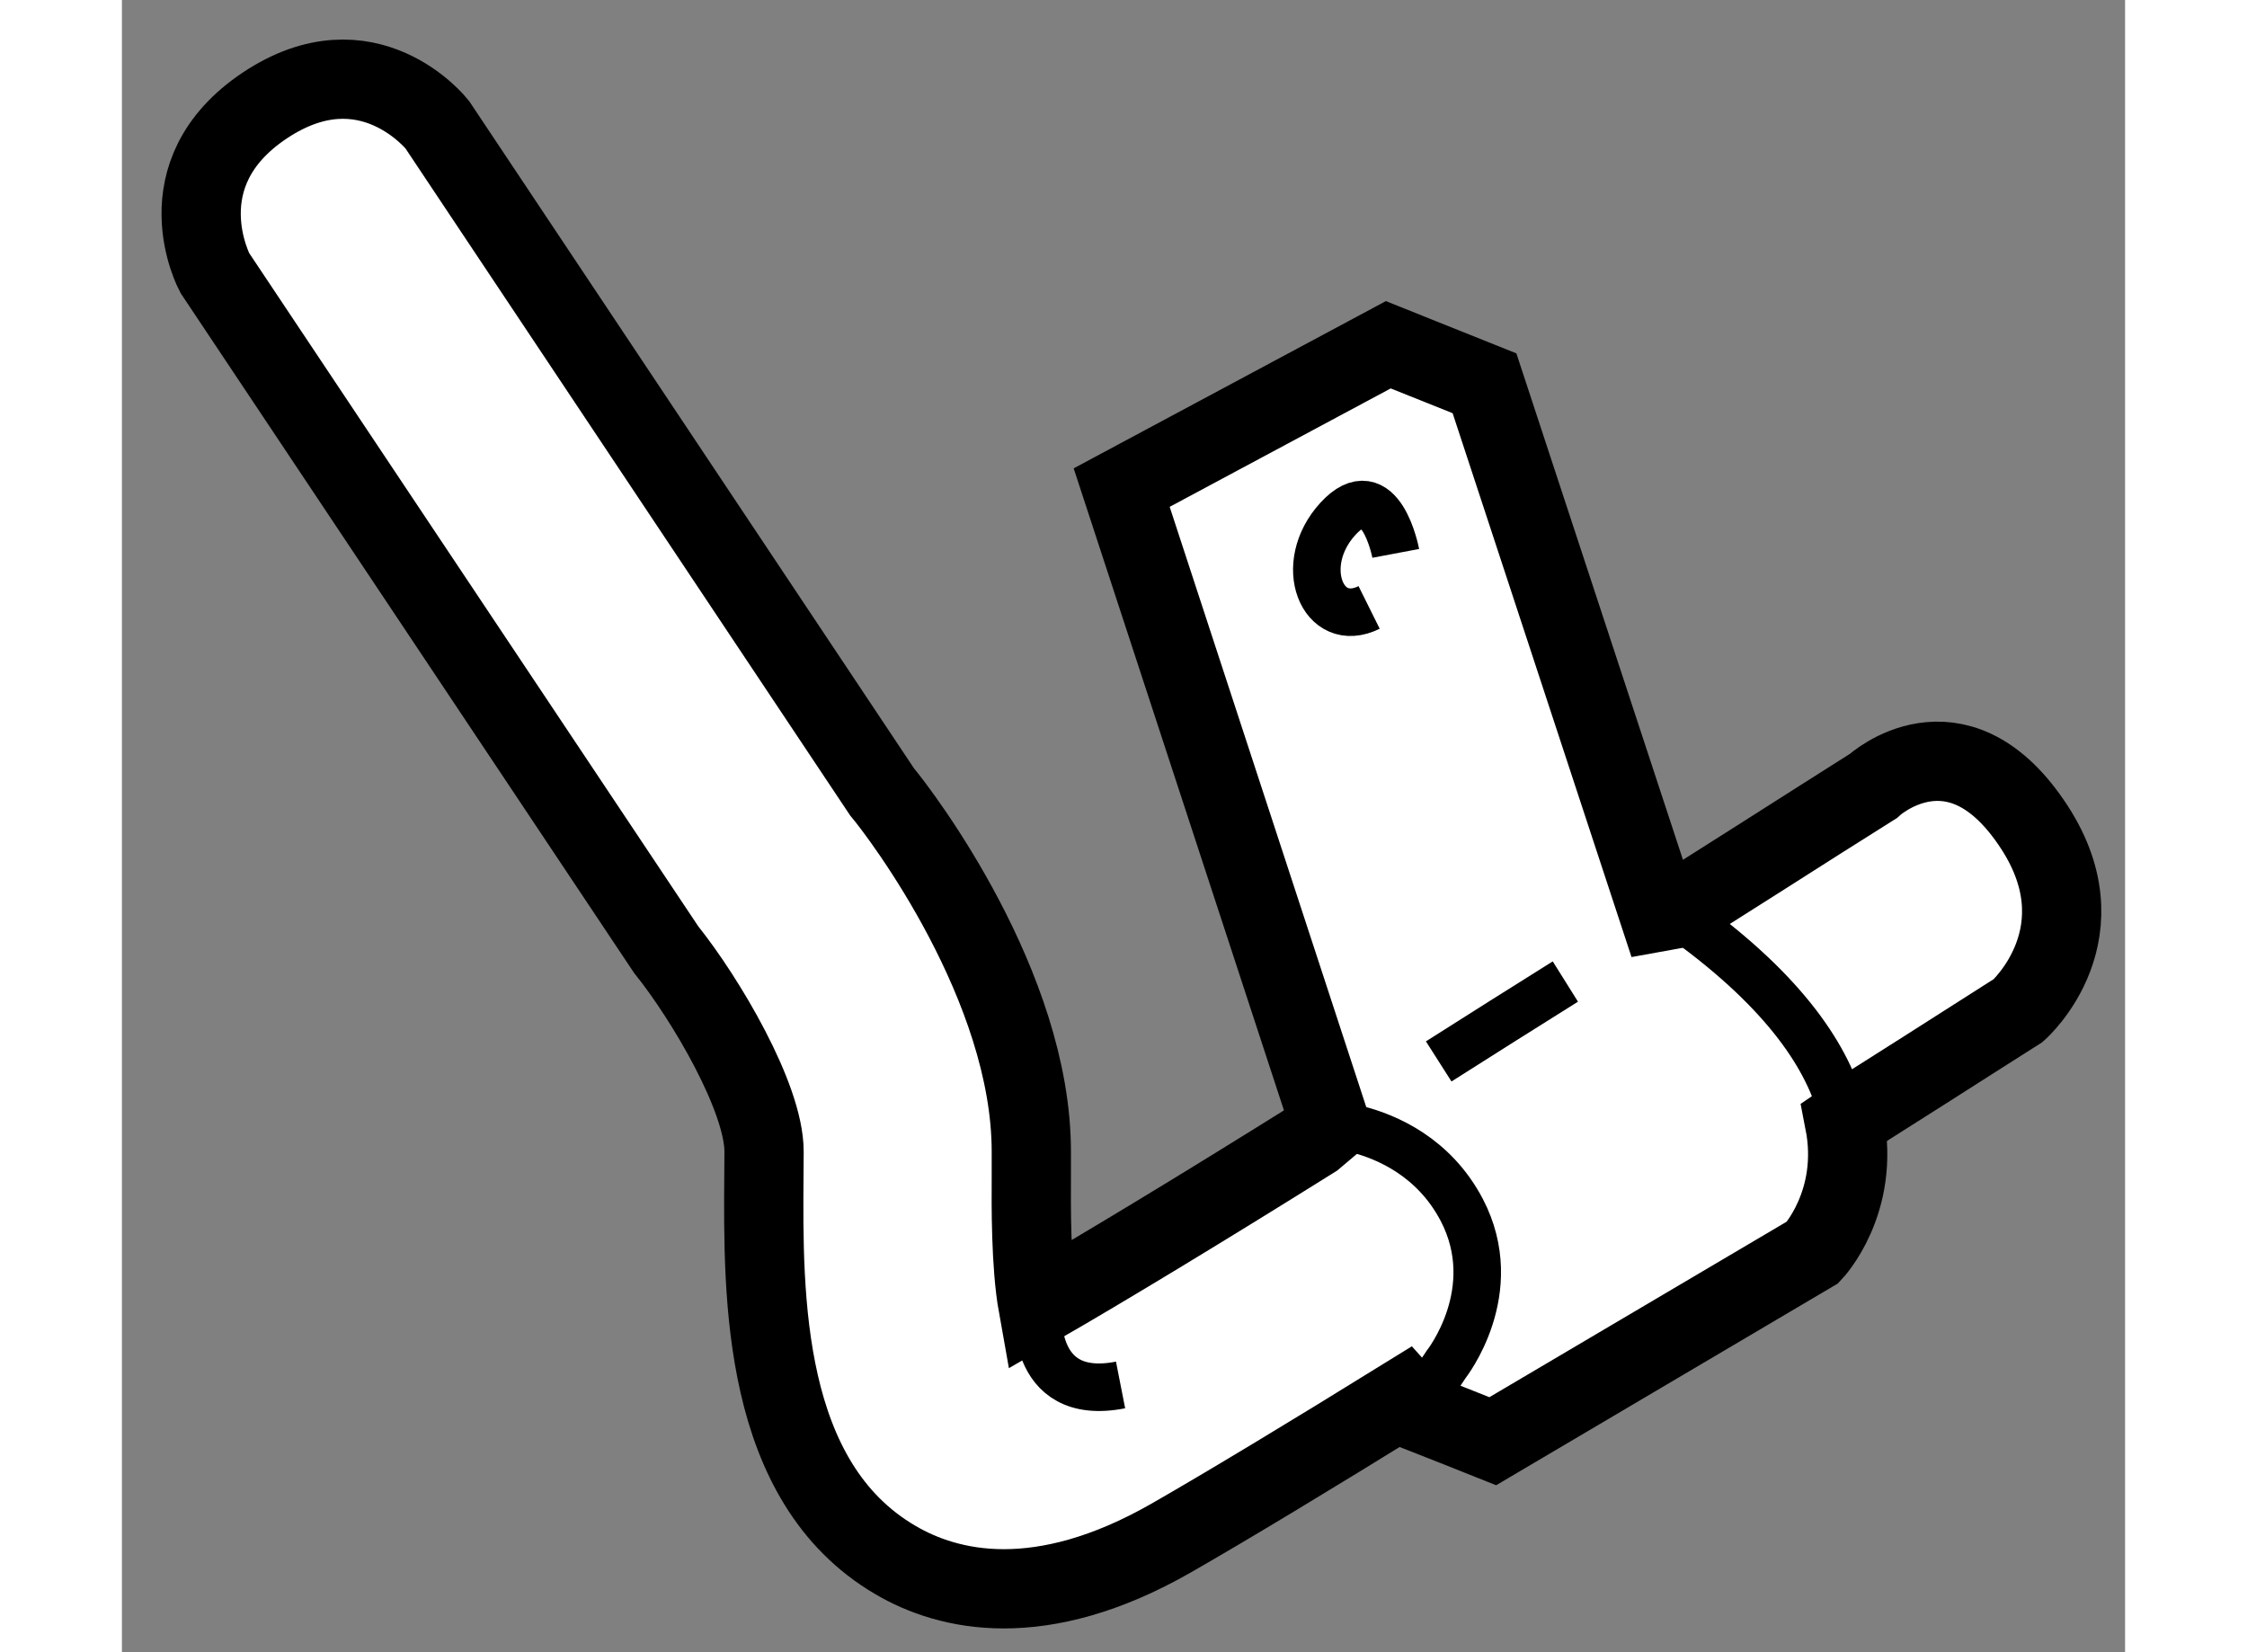
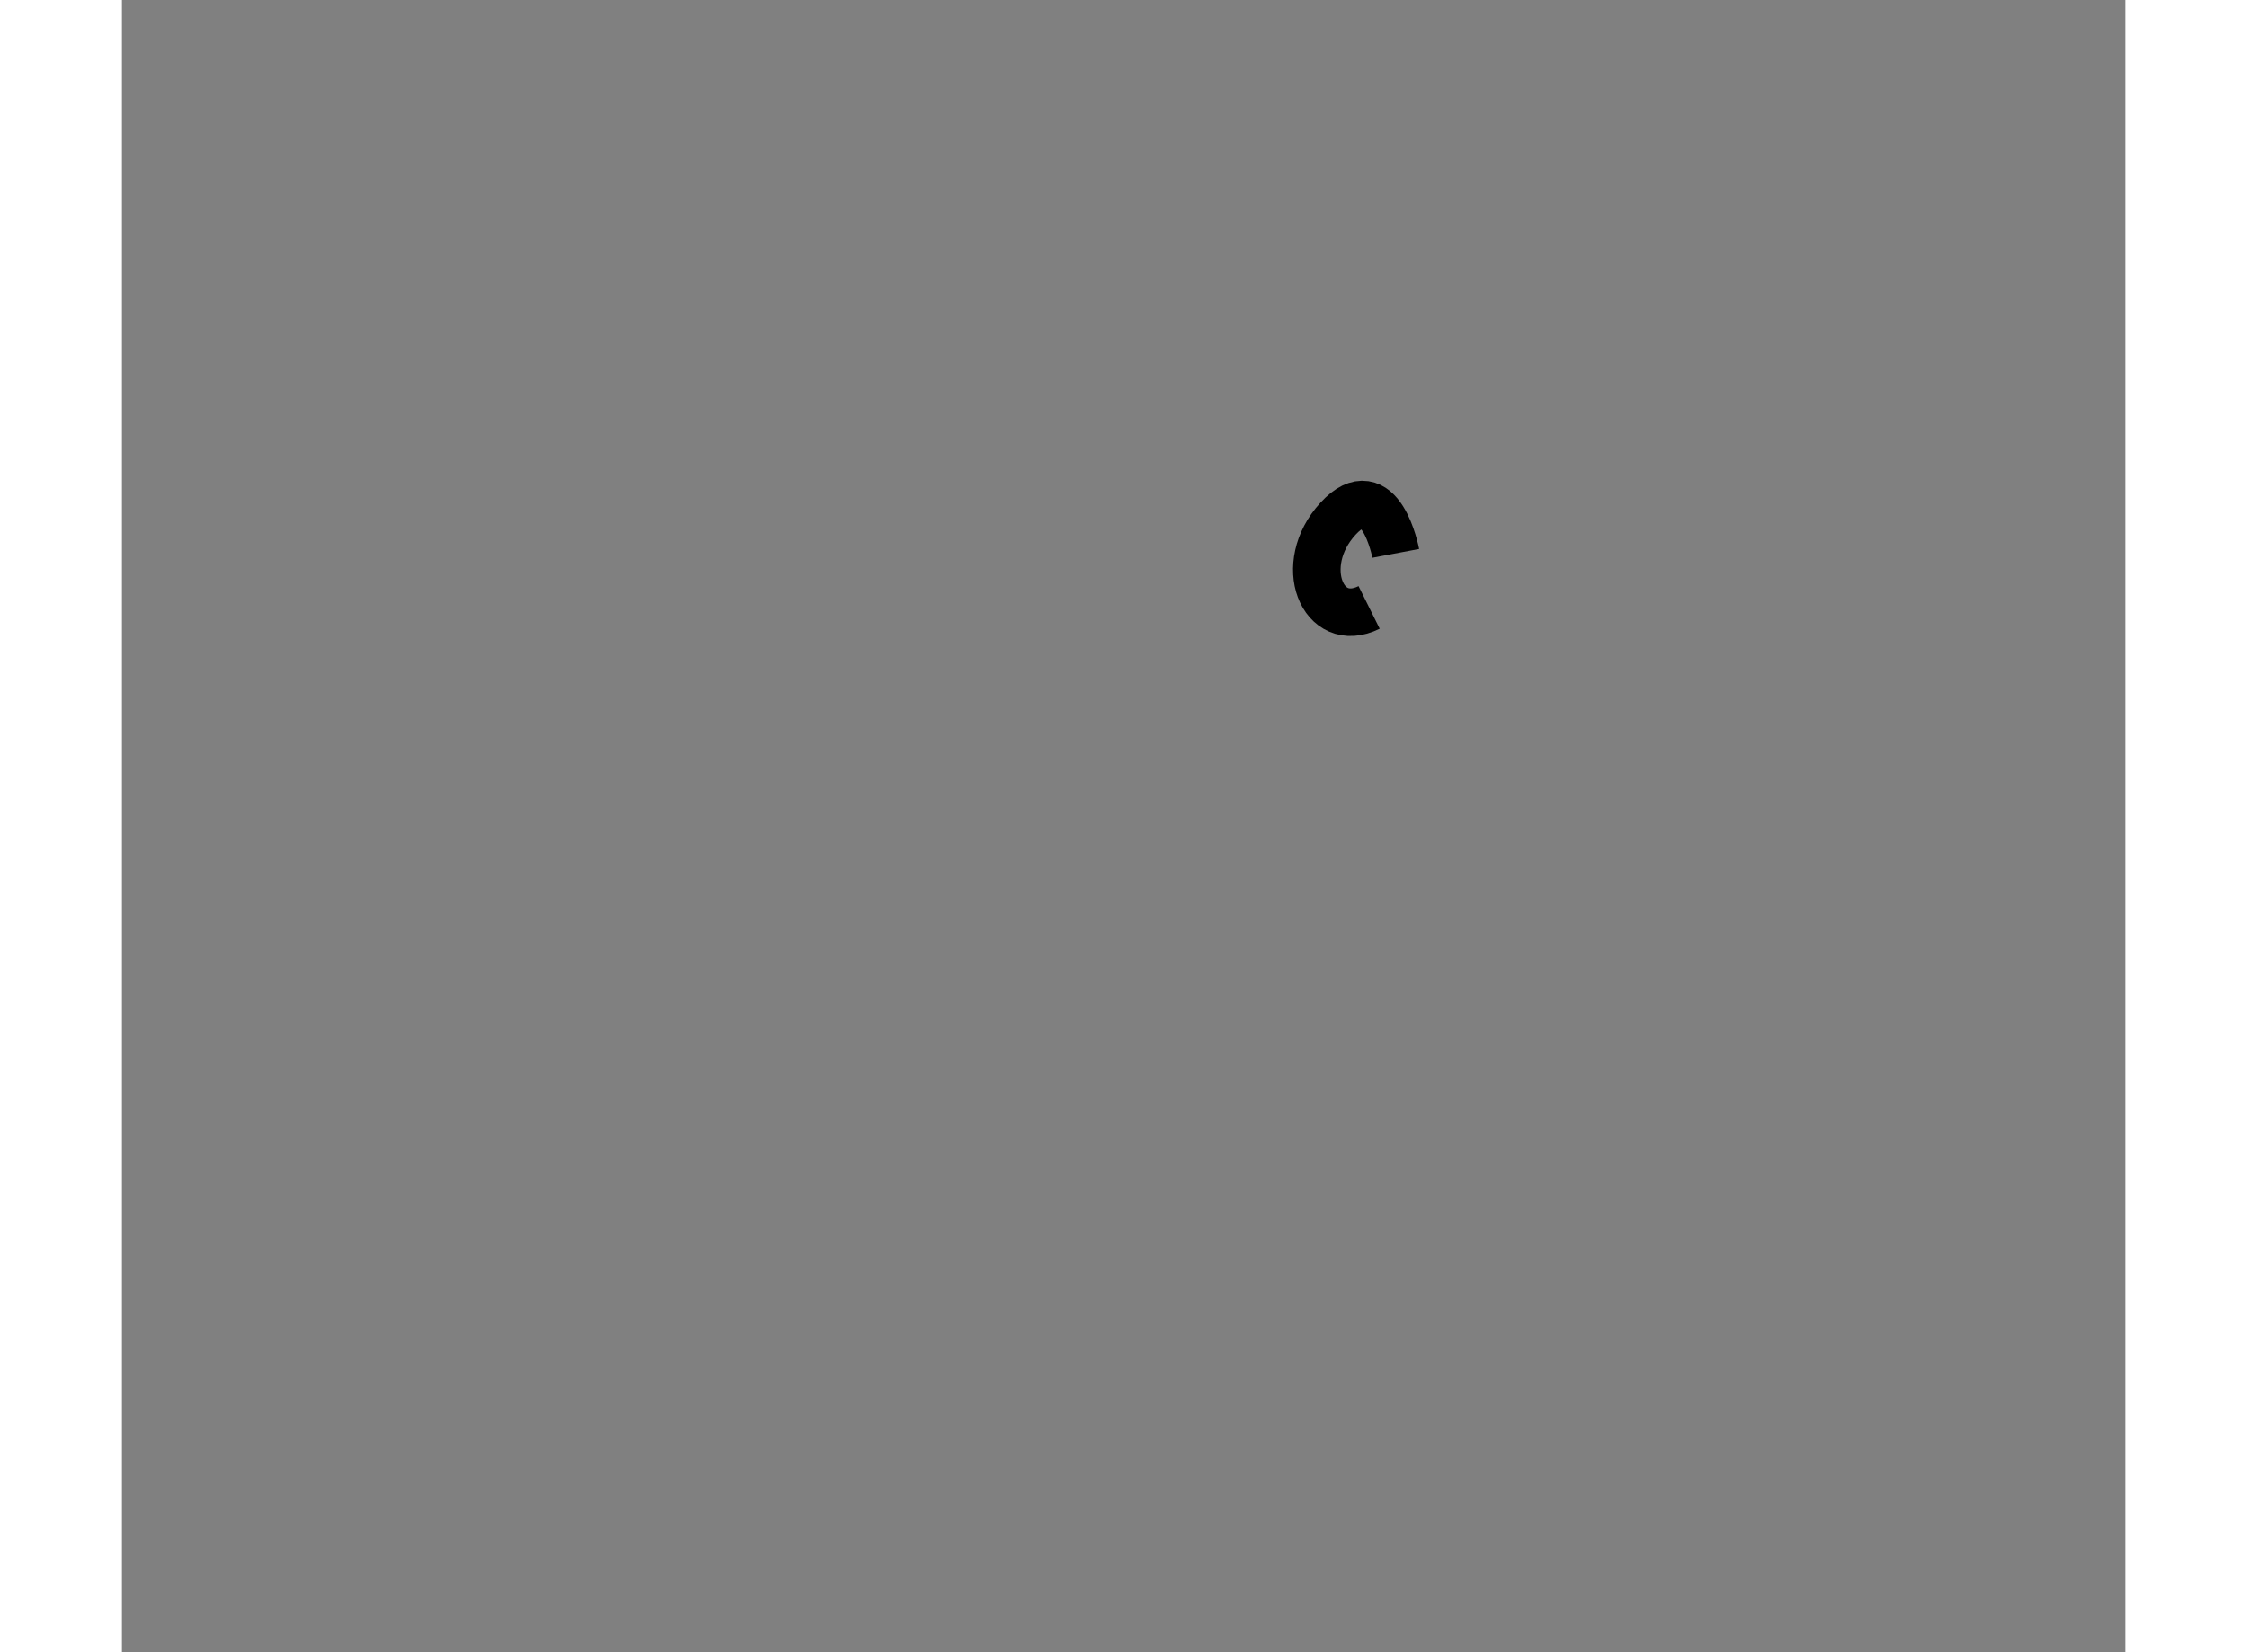
<svg xmlns="http://www.w3.org/2000/svg" version="1.1" x="0px" y="0px" width="244.8px" height="180px" viewBox="153.437 99.644 12.637 10.423" enable-background="new 0 0 244.8 180" xml:space="preserve">
  <rect x="153.437" y="99.644" width="12.637" height="10.423" fill="#808080" stroke="none" />
  <g>
-     <path fill="#FFFFFF" stroke="#000000" stroke-width="0.5" d="M164.304,106.722c0.099,0.507-0.2,0.822-0.2,0.822l-2.019,1.192    c0,0-0.418-0.167-0.481-0.191l-0.076-0.085c-0.582,0.36-1.109,0.679-1.474,0.888c-0.411,0.235-0.763,0.319-1.053,0.319    c-0.288,0-0.517-0.083-0.685-0.182c-0.842-0.493-0.835-1.658-0.829-2.43l0.001-0.146c0-0.34-0.368-0.963-0.618-1.275l-2.847-4.268    c0,0-0.335-0.623,0.316-1.057c0.65-0.433,1.087,0.121,1.087,0.121l2.806,4.209c0.123,0.147,0.942,1.227,0.942,2.27v0.158    c-0.001,0.172-0.004,0.557,0.042,0.814c0.41-0.236,1.051-0.624,1.74-1.055l0.104-0.088l-1.316-4.018l1.682-0.901l0.607,0.243    l1.097,3.335l0.144-0.026c0.701-0.443,1.204-0.766,1.217-0.773c0,0,0.512-0.464,0.989,0.232c0.479,0.694-0.079,1.188-0.079,1.188    c-0.049,0.03-0.418,0.268-0.951,0.605L164.304,106.722z" />
-     <path fill="none" stroke="#000000" stroke-width="0.3" d="M161.744,106.34c0.27-0.172,0.539-0.341,0.799-0.504" />
-     <path fill="none" stroke="#000000" stroke-width="0.3" d="M159.217,107.883c0,0-0.065,0.613,0.52,0.498" />
-     <path fill="none" stroke="#000000" stroke-width="0.3" d="M164.291,106.666c-0.086-0.338-0.35-0.755-0.99-1.217" />
-     <path fill="none" stroke="#000000" stroke-width="0.3" d="M161.229,106.768c0.188,0.048,0.485,0.175,0.66,0.508    c0.268,0.513-0.098,0.975-0.098,0.975l-0.194,0.291" />
    <path fill="none" stroke="#000000" stroke-width="0.3" d="M161.473,103.135c0,0-0.096-0.509-0.364-0.219    c-0.268,0.292-0.098,0.706,0.196,0.56" />
  </g>
</svg>